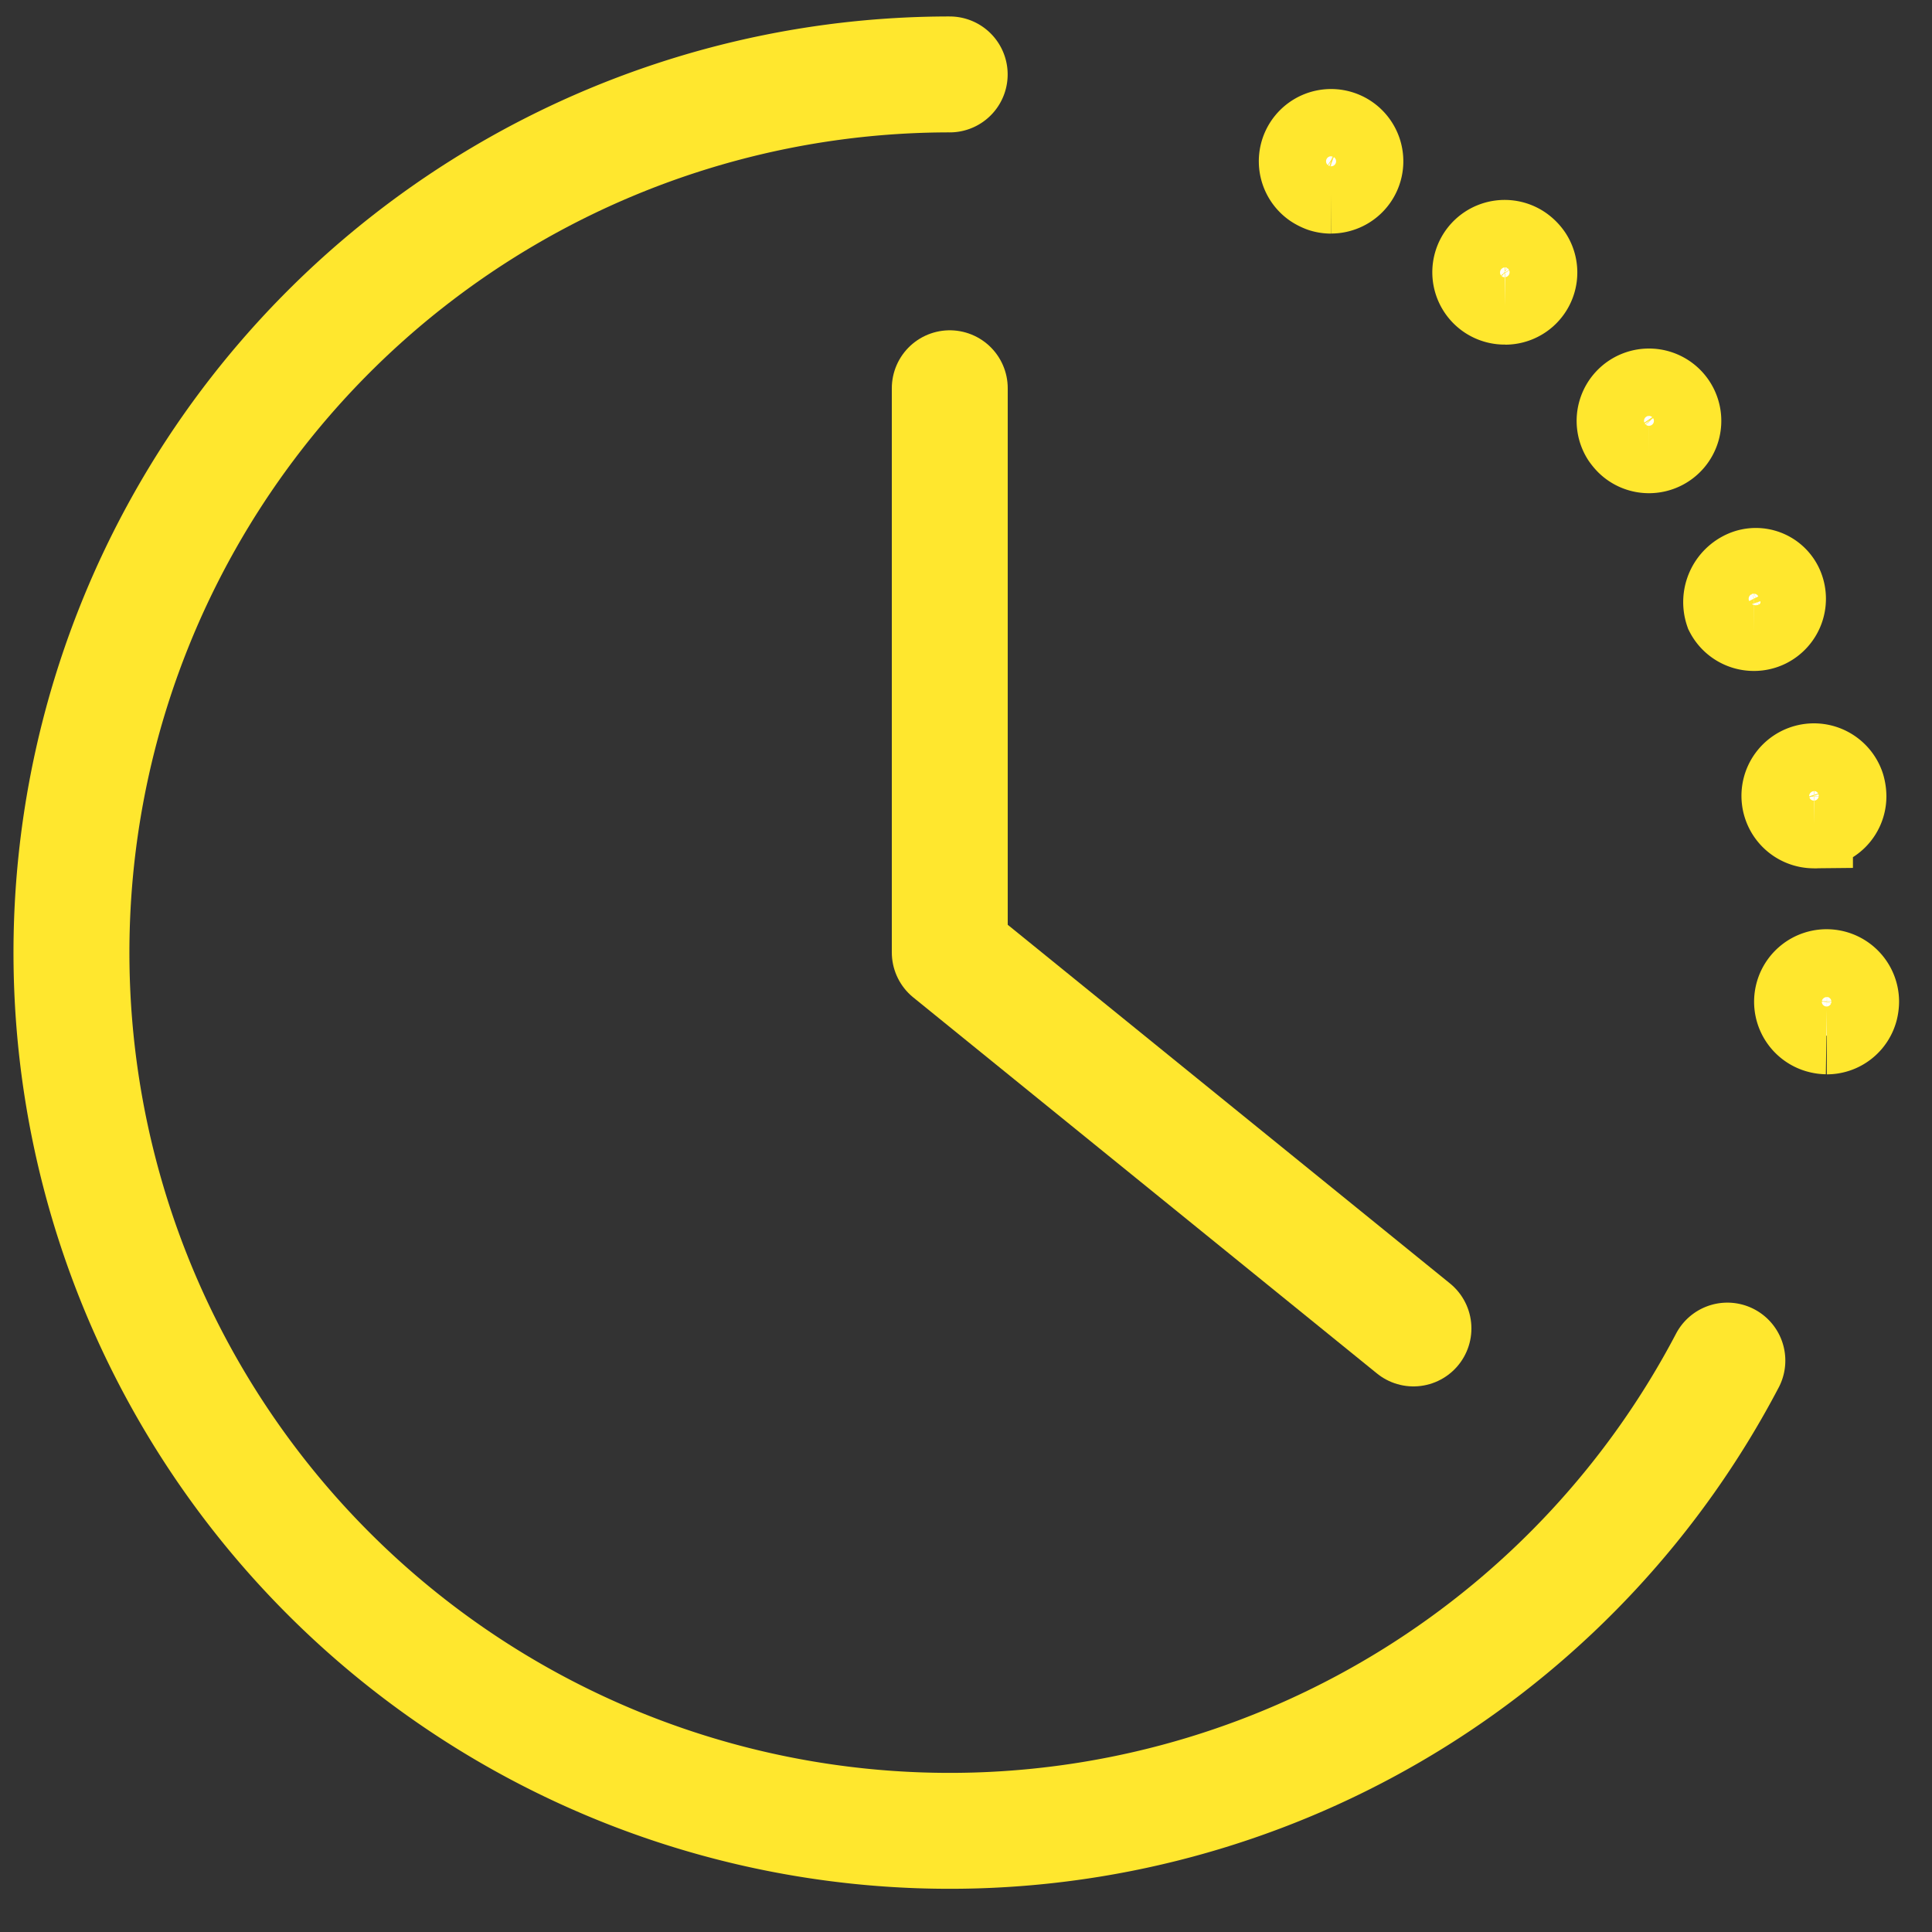
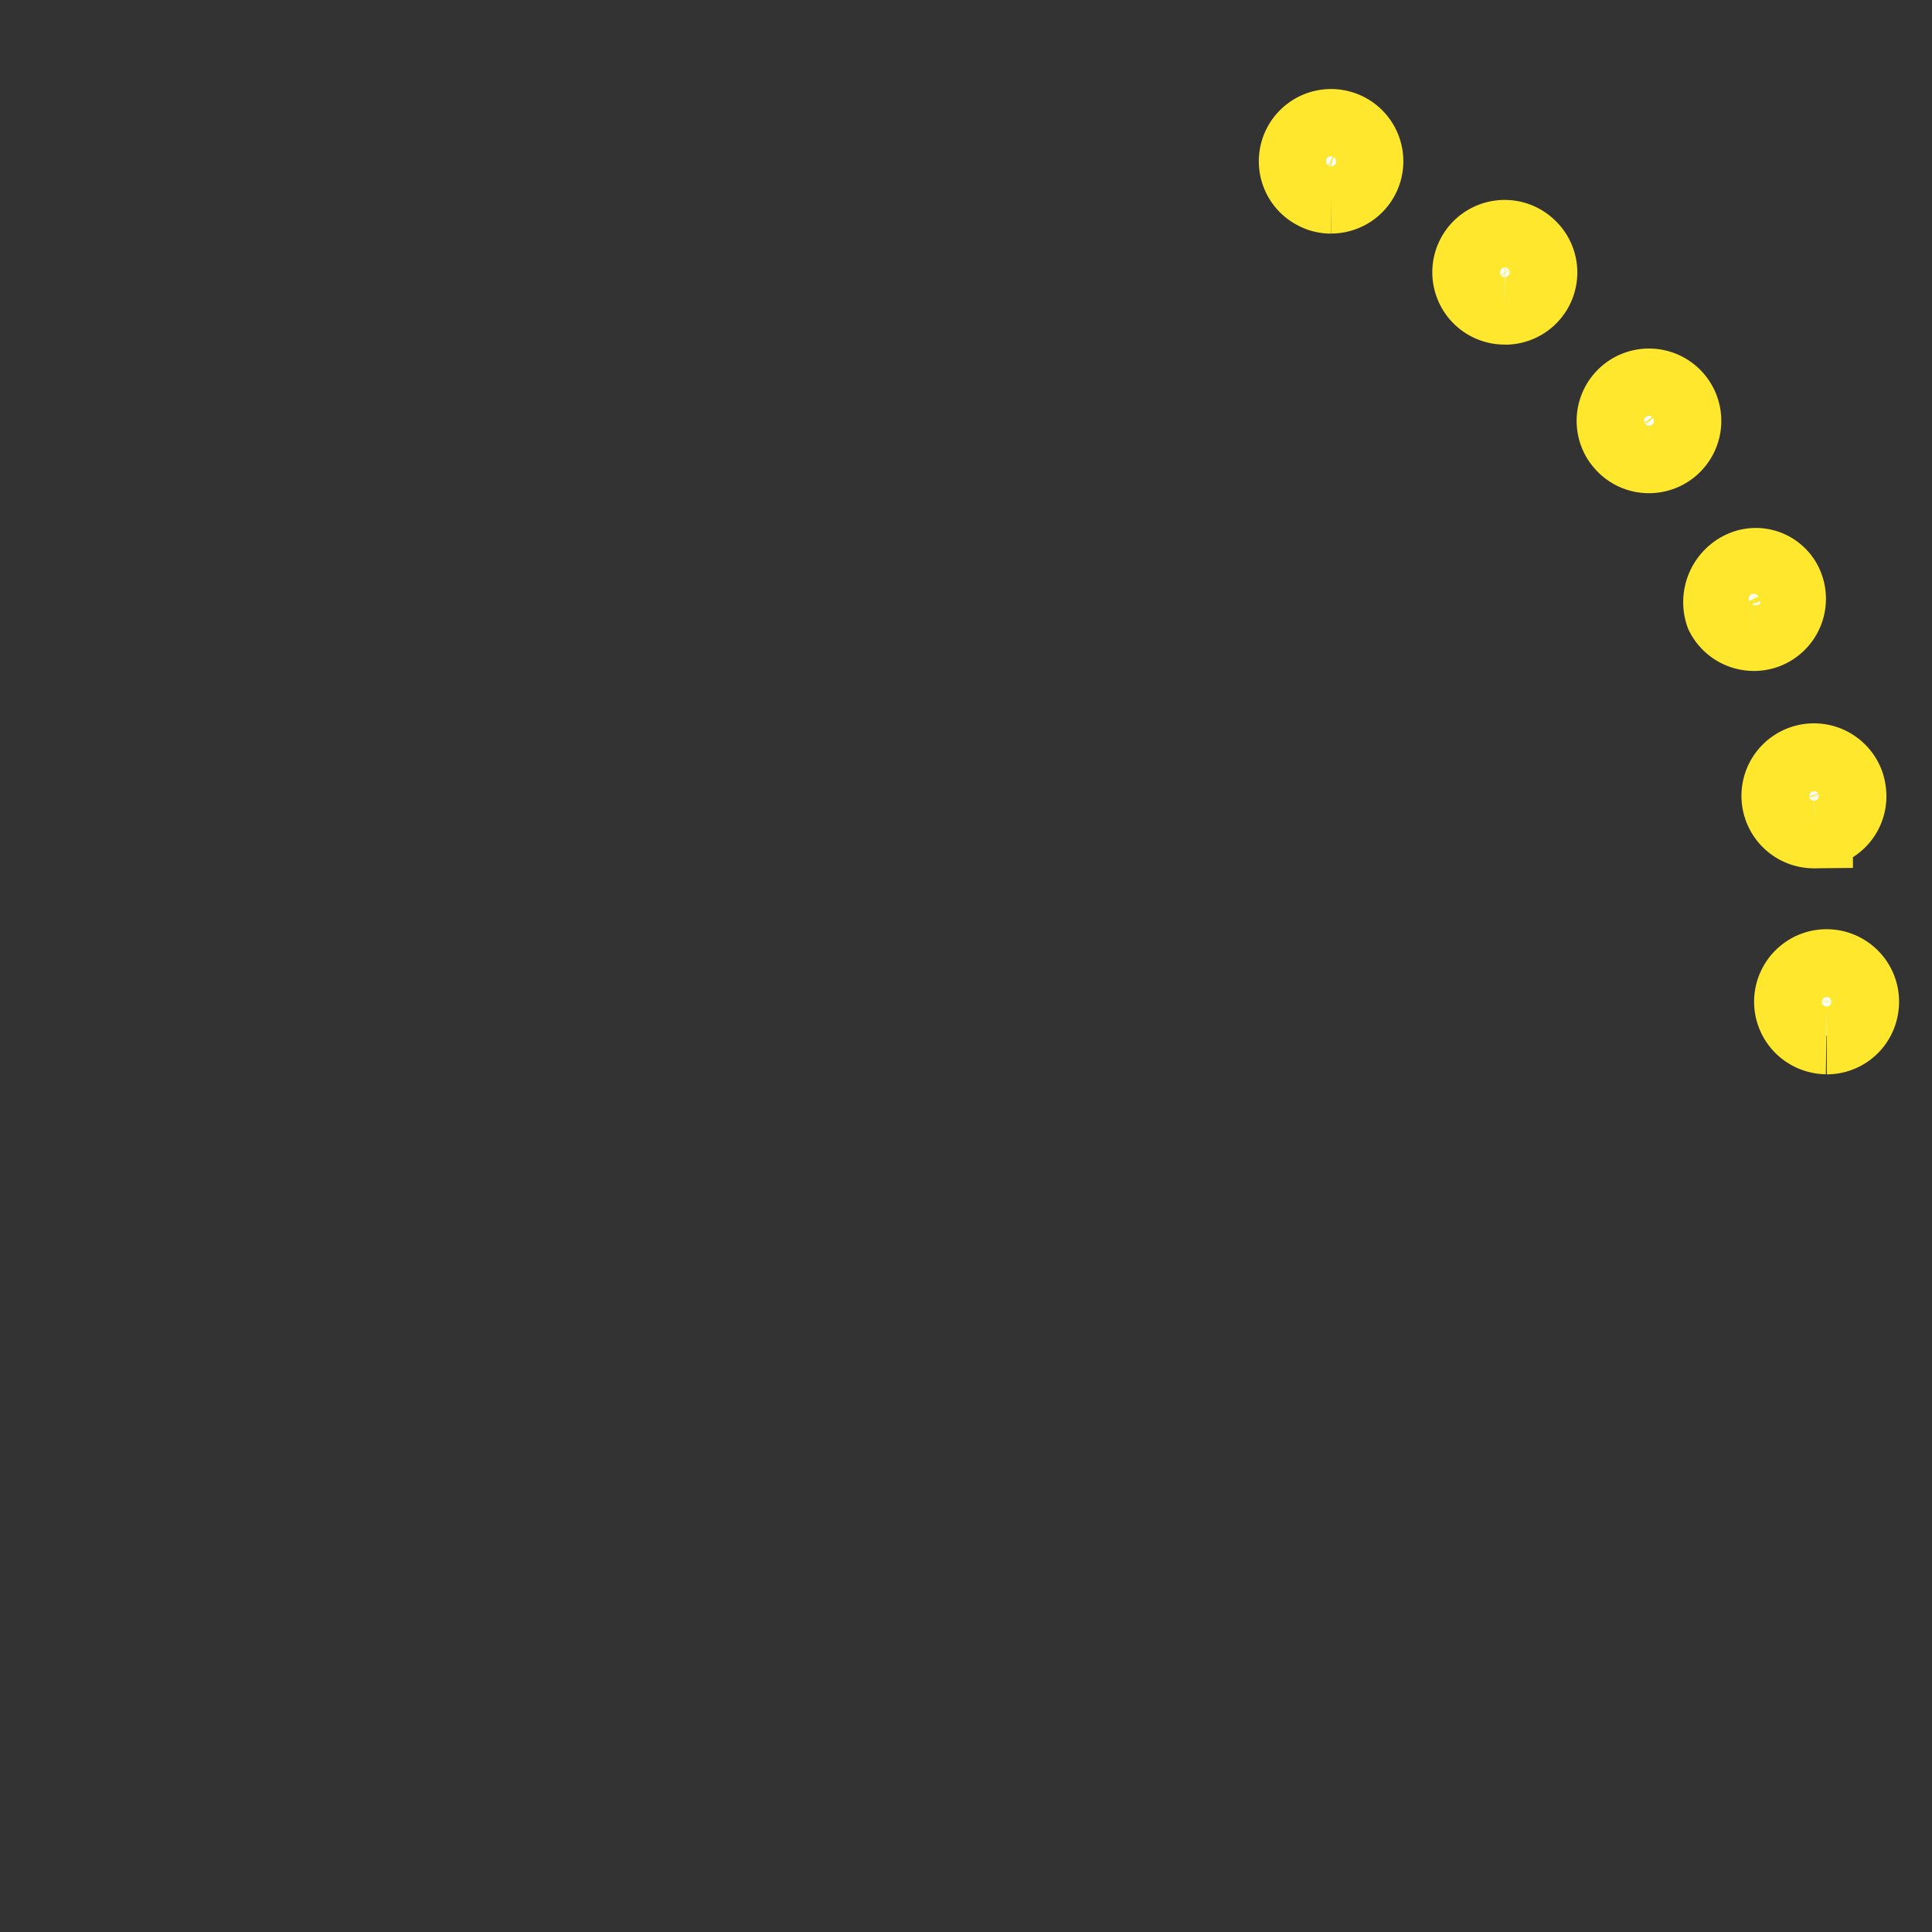
<svg xmlns="http://www.w3.org/2000/svg" width="25" height="25" viewBox="0 0 25 25">
  <rect x="0" y="0" width="25" height="25" fill="#333333" stroke="none" />
  <g id="Icon-duree" transform="translate(-0.356 -0.356)">
-     <rect id="Rectangle_89" data-name="Rectangle 89" width="25" height="25" transform="translate(0.356 0.356)" fill="none" />
    <g id="Groupe_949" data-name="Groupe 949" transform="translate(-1.912 -1.854)">
      <path id="Tracé_127" data-name="Tracé 127" d="M29.618,17a.44.44,0,0,1-.1-.013.438.438,0,1,1,.54-.429.5.5,0,0,1-.014.114.434.434,0,0,1-.421.329m-.162-2.666a.438.438,0,1,1,.41-.579.517.517,0,0,1,.023.146.433.433,0,0,1-.434.434m-.781-2.555a.435.435,0,0,1-.389-.239.465.465,0,0,1,.261-.581.405.405,0,0,1,.528.221.435.435,0,0,1-.207.554.43.43,0,0,1-.193.045m-1.358-2.3a.432.432,0,0,1-.306-.127.593.593,0,0,1-.06-.073.436.436,0,1,1,.366.2M25.461,7.558a.436.436,0,1,1,.233-.8.479.479,0,0,1,.128.127.434.434,0,0,1-.361.674M23.209,6.122a.443.443,0,0,1-.137-.022.531.531,0,0,1-.111-.056.435.435,0,1,1,.248.077" transform="translate(-3.716 -1.389)" fill="#fff" stroke="#ffe72e" stroke-width="1" />
-       <path id="Tracé_129" data-name="Tracé 129" d="M25.912,21.1A11.364,11.364,0,1,1,15.849,4.457" transform="translate(-1.292 -1.284)" fill="none" stroke="#ffe72e" stroke-linecap="round" stroke-linejoin="round" stroke-width="1.5" />
-       <path id="Tracé_130" data-name="Tracé 130" d="M17.587,9.138v7.3l6,4.866" transform="translate(-3.029 -1.904)" fill="none" stroke="#ffe72e" stroke-linecap="round" stroke-linejoin="round" stroke-width="1.5" />
    </g>
  </g>
</svg>